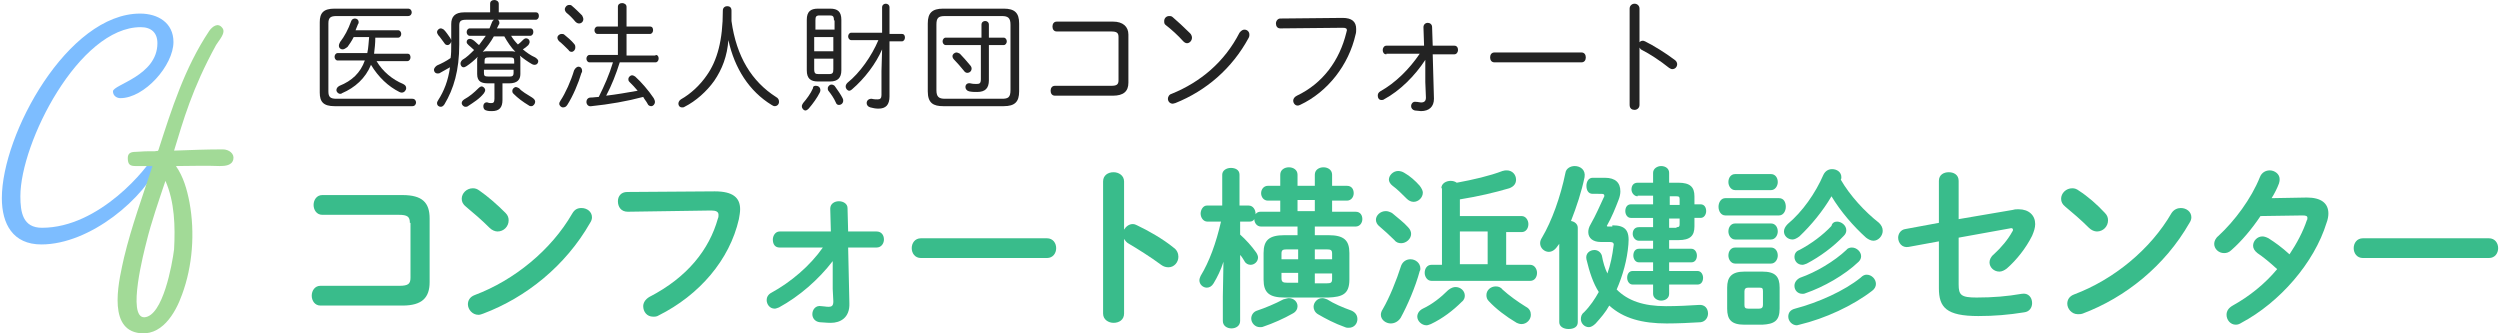
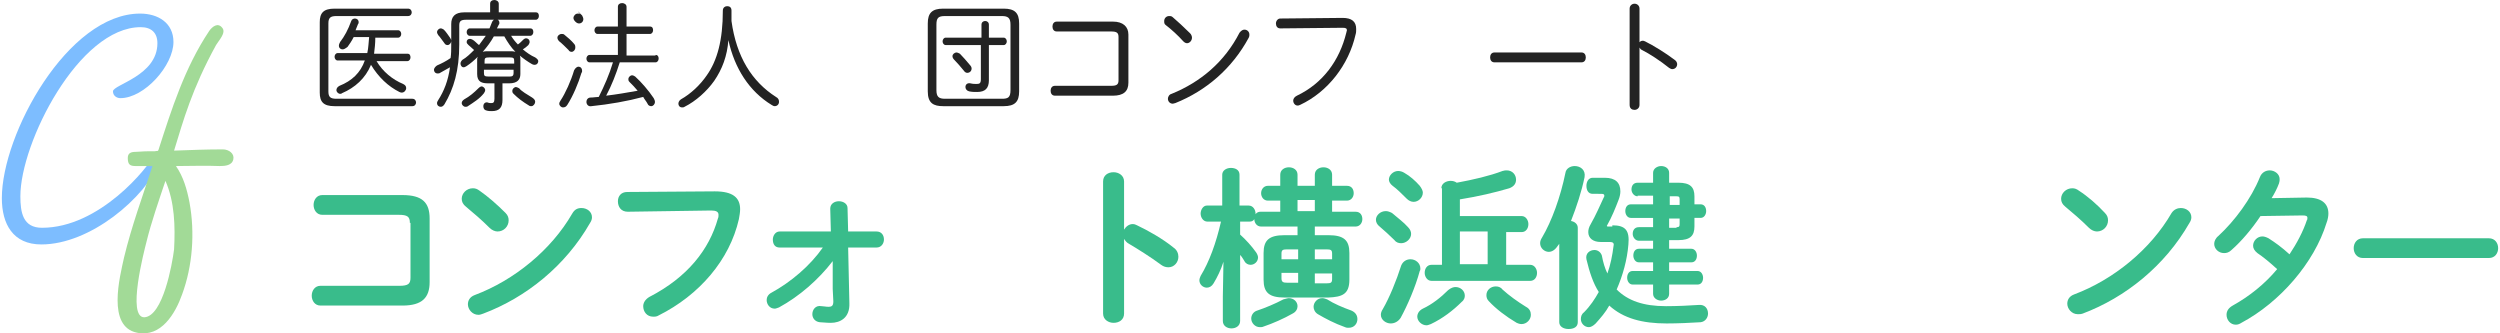
<svg xmlns="http://www.w3.org/2000/svg" version="1.1" id="レイヤー_1" x="0px" y="0px" viewBox="0 0 405 54" style="enable-background:new 0 0 405 54;" xml:space="preserve">
  <style type="text/css">
	.st0{fill:#232323;}
	.st1{fill:#39BC8B;}
	.st2{fill:#7DBDFF;}
	.st3{fill:#A2DA97;}
</style>
  <g>
    <g>
      <g>
        <path class="st0" d="M51.8,3.6c0-1.5,0.6-2.2,2.4-2.2h11.9c0.4,0,0.6,0.3,0.6,0.6s-0.2,0.6-0.6,0.6H54.5c-1,0-1.3,0.3-1.3,1.2v11     c0,0.9,0.3,1.2,1.3,1.2h12.3c0.4,0,0.6,0.3,0.6,0.6s-0.2,0.6-0.6,0.6H54.2c-1.8,0-2.4-0.7-2.4-2.2V3.6z M61,9.9     c1,1.7,2.6,3,4.3,3.7c0.4,0.2,0.5,0.4,0.5,0.7c0,0.3-0.3,0.7-0.7,0.7c-0.1,0-0.2,0-0.4-0.1c-1.8-0.9-3.4-2.4-4.6-4.4     c-0.9,2.2-2.6,3.7-4.7,4.6c-0.1,0.1-0.2,0.1-0.3,0.1c-0.3,0-0.6-0.3-0.6-0.6c0-0.2,0.1-0.5,0.5-0.7c2-0.8,3.4-2.1,4.1-4.1h-4.4     c-0.3,0-0.5-0.3-0.5-0.6c0-0.3,0.2-0.6,0.5-0.6h4.8c0.2-0.9,0.2-1.7,0.3-2.6h-2.5c-0.3,0.6-0.7,1.2-1,1.6C55.9,7.9,55.7,8,55.5,8     c-0.3,0-0.6-0.2-0.6-0.6c0-0.2,0.1-0.4,0.2-0.6c0.7-0.9,1.3-2,1.8-3.4c0.1-0.3,0.4-0.4,0.6-0.4c0.3,0,0.6,0.2,0.6,0.6     c0,0.1,0,0.2-0.1,0.3c-0.1,0.3-0.3,0.7-0.4,1h6.9c0.3,0,0.5,0.3,0.5,0.6s-0.2,0.6-0.5,0.6h-3.7c0,0.9-0.1,1.8-0.2,2.6h5.4     c0.4,0,0.5,0.3,0.5,0.6c0,0.3-0.2,0.6-0.5,0.6H61z" />
        <path class="st0" d="M74.4,7.2c0,4.2-0.9,7.2-2.4,9.7c-0.2,0.3-0.4,0.4-0.6,0.4c-0.3,0-0.6-0.2-0.6-0.6c0-0.2,0.1-0.3,0.2-0.5     c0.9-1.4,1.6-3.1,1.9-5.3c-0.5,0.3-1.1,0.6-1.6,0.9c-0.1,0.1-0.3,0.1-0.4,0.1c-0.4,0-0.6-0.3-0.6-0.6c0-0.2,0.2-0.5,0.5-0.7     c0.7-0.3,1.5-0.7,2.2-1.2c0.1-0.7,0.1-1.4,0.1-2.2V3.9c0-1.2,0.6-1.9,2.1-1.9h4.2V0.6c0-0.4,0.3-0.6,0.7-0.6     c0.3,0,0.7,0.2,0.7,0.6V2h6c0.4,0,0.5,0.3,0.5,0.6c0,0.3-0.2,0.6-0.5,0.6H75.5c-0.8,0-1.1,0.2-1.1,0.9V7.2z M72.9,6.1     c0.1,0.2,0.2,0.3,0.2,0.5c0,0.4-0.3,0.7-0.6,0.7c-0.2,0-0.4-0.1-0.5-0.3C71.6,6.5,71.3,6,71,5.7c-0.1-0.2-0.2-0.3-0.2-0.5     c0-0.3,0.3-0.6,0.6-0.6c0.2,0,0.3,0.1,0.5,0.2C72.3,5.2,72.6,5.7,72.9,6.1z M79.1,13.5c-1,0-1.8-0.2-1.8-1.5V9.7     c0-0.2,0-0.3,0.1-0.5c-0.6,0.6-1.2,1.1-1.8,1.5c-0.2,0.1-0.3,0.2-0.5,0.2c-0.3,0-0.5-0.3-0.5-0.6c0-0.2,0.1-0.4,0.3-0.6     c0.7-0.4,1.3-1,1.9-1.6c-0.3-0.3-0.7-0.6-0.9-0.8c-0.2-0.2-0.3-0.3-0.3-0.5c0-0.3,0.2-0.5,0.5-0.5c0.1,0,0.2,0,0.4,0.1     c0.4,0.2,0.7,0.6,1.1,0.9c0.4-0.5,0.7-1,1.1-1.5h-2.6c-0.3,0-0.5-0.3-0.5-0.6c0-0.3,0.2-0.6,0.5-0.6h3.2c0.1-0.3,0.3-0.7,0.4-1     c0.1-0.3,0.4-0.5,0.6-0.5c0.3,0,0.6,0.2,0.6,0.6c0,0.1,0,0.2-0.1,0.3c-0.1,0.2-0.2,0.4-0.3,0.6h5.4c0.4,0,0.5,0.3,0.5,0.6     c0,0.3-0.2,0.6-0.5,0.6h-3.1c0.3,0.5,0.7,1,1.1,1.4c0.3-0.2,0.6-0.5,0.9-0.8c0.1-0.1,0.3-0.2,0.4-0.2c0.3,0,0.6,0.2,0.6,0.6     c0,0.2-0.1,0.3-0.2,0.5c-0.3,0.3-0.6,0.5-0.9,0.7c0.6,0.5,1.3,1,2,1.3c0.3,0.2,0.5,0.4,0.5,0.6c0,0.3-0.2,0.6-0.6,0.6     c-0.1,0-0.2,0-0.4-0.1c-0.7-0.4-1.4-0.9-2-1.4c0.1,0.2,0.1,0.4,0.1,0.6V12c0,0.9-0.5,1.5-1.8,1.5h-1.1v2.7c0,1.2-0.5,1.8-1.7,1.8     c-0.3,0-0.6,0-0.9-0.1c-0.4-0.1-0.5-0.4-0.5-0.7c0-0.4,0.3-0.7,0.7-0.6c0.2,0.1,0.4,0.1,0.6,0.1c0.3,0,0.5-0.1,0.5-0.7v-2.5H79.1     z M78,14c0.3,0,0.6,0.3,0.6,0.6c0,0.2-0.1,0.3-0.2,0.5c-0.7,0.9-1.7,1.5-2.6,2.1c-0.1,0.1-0.3,0.1-0.4,0.1     c-0.3,0-0.6-0.3-0.6-0.6c0-0.2,0.1-0.4,0.4-0.6c0.9-0.5,1.6-1.1,2.3-1.8C77.7,14.1,77.9,14,78,14z M80,5.9     c-0.5,0.9-1.1,1.7-1.8,2.5c0.3-0.1,0.6-0.1,0.9-0.1h3.5c0.3,0,0.6,0,0.9,0.1c-0.7-0.7-1.3-1.6-1.8-2.5H80z M83.3,9.9     c0-0.5-0.1-0.6-0.8-0.6h-3.2c-0.7,0-0.8,0.1-0.8,0.6v0.4h4.8V9.9z M82.4,12.4c0.5,0,0.8,0,0.8-0.6v-0.5h-4.8v0.5     c0,0.5,0.1,0.6,0.8,0.6H82.4z M86.2,15.8c0.3,0.2,0.5,0.4,0.5,0.7c0,0.3-0.3,0.7-0.6,0.7c-0.1,0-0.3,0-0.4-0.1     c-1-0.6-1.8-1.2-2.5-1.9c-0.2-0.2-0.2-0.3-0.2-0.5c0-0.3,0.3-0.6,0.6-0.6c0.1,0,0.3,0.1,0.5,0.2C84.5,14.8,85.4,15.3,86.2,15.8z" />
-         <path class="st0" d="M93,7.1c0.2,0.2,0.2,0.4,0.2,0.6c0,0.4-0.3,0.7-0.6,0.7c-0.2,0-0.4-0.1-0.5-0.3C91.6,7.6,91,7,90.6,6.7     c-0.2-0.2-0.3-0.4-0.3-0.6c0-0.3,0.3-0.6,0.7-0.6c0.1,0,0.3,0,0.4,0.1C91.9,6,92.6,6.6,93,7.1z M93.7,10.8c0.3,0,0.6,0.2,0.6,0.7     c0,0.1,0,0.2-0.1,0.3c-0.5,1.7-1.4,3.8-2.3,5.2c-0.2,0.3-0.4,0.4-0.7,0.4c-0.3,0-0.6-0.3-0.6-0.6c0-0.2,0.1-0.3,0.2-0.5     c0.8-1.2,1.7-3.2,2.2-4.9C93.2,11,93.5,10.8,93.7,10.8z M94.3,2.5c0.1,0.2,0.2,0.4,0.2,0.6c0,0.4-0.3,0.7-0.7,0.7     c-0.2,0-0.4-0.1-0.6-0.3c-0.4-0.5-1-1.1-1.4-1.4c-0.2-0.2-0.3-0.4-0.3-0.6c0-0.3,0.3-0.7,0.7-0.7c0.1,0,0.3,0,0.4,0.1     C93.2,1.4,93.9,2.1,94.3,2.5z M106.2,8.9c0.4,0,0.5,0.3,0.5,0.6c0,0.3-0.2,0.6-0.5,0.6h-5.8c-0.6,1.9-1.3,3.7-2.2,5.4     c1.7-0.2,3.4-0.5,5.1-0.8c-0.4-0.5-0.9-1-1.3-1.4c-0.2-0.2-0.2-0.3-0.2-0.5c0-0.3,0.3-0.6,0.6-0.6c0.2,0,0.3,0.1,0.5,0.2     c1,0.9,2.2,2.3,3,3.5c0.1,0.2,0.2,0.4,0.2,0.6c0,0.4-0.3,0.7-0.6,0.7c-0.2,0-0.5-0.1-0.6-0.4c-0.2-0.4-0.5-0.7-0.7-1.1     c-2.6,0.7-5.5,1.2-8.4,1.5c-0.5,0.1-0.8-0.3-0.8-0.7c0-0.3,0.2-0.7,0.7-0.7s0.9-0.1,1.3-0.1c0.9-1.8,1.7-3.6,2.3-5.6h-3.8     c-0.3,0-0.5-0.3-0.5-0.6c0-0.3,0.2-0.6,0.5-0.6h4.6V5.5h-3.3c-0.3,0-0.5-0.3-0.5-0.6c0-0.3,0.2-0.6,0.5-0.6h3.3V1.1     c0-0.4,0.3-0.6,0.7-0.6c0.3,0,0.7,0.2,0.7,0.6v3.2h3.8c0.4,0,0.5,0.3,0.5,0.6c0,0.3-0.2,0.6-0.5,0.6h-3.8v3.5H106.2z" />
+         <path class="st0" d="M93,7.1c0.2,0.2,0.2,0.4,0.2,0.6c0,0.4-0.3,0.7-0.6,0.7c-0.2,0-0.4-0.1-0.5-0.3C91.6,7.6,91,7,90.6,6.7     c-0.2-0.2-0.3-0.4-0.3-0.6c0-0.3,0.3-0.6,0.7-0.6c0.1,0,0.3,0,0.4,0.1C91.9,6,92.6,6.6,93,7.1z M93.7,10.8c0.3,0,0.6,0.2,0.6,0.7     c0,0.1,0,0.2-0.1,0.3c-0.5,1.7-1.4,3.8-2.3,5.2c-0.2,0.3-0.4,0.4-0.7,0.4c-0.3,0-0.6-0.3-0.6-0.6c0-0.2,0.1-0.3,0.2-0.5     c0.8-1.2,1.7-3.2,2.2-4.9C93.2,11,93.5,10.8,93.7,10.8z M94.3,2.5c0.1,0.2,0.2,0.4,0.2,0.6c0,0.4-0.3,0.7-0.7,0.7     c-0.2,0-0.4-0.1-0.6-0.3c-0.2-0.2-0.3-0.4-0.3-0.6c0-0.3,0.3-0.7,0.7-0.7c0.1,0,0.3,0,0.4,0.1     C93.2,1.4,93.9,2.1,94.3,2.5z M106.2,8.9c0.4,0,0.5,0.3,0.5,0.6c0,0.3-0.2,0.6-0.5,0.6h-5.8c-0.6,1.9-1.3,3.7-2.2,5.4     c1.7-0.2,3.4-0.5,5.1-0.8c-0.4-0.5-0.9-1-1.3-1.4c-0.2-0.2-0.2-0.3-0.2-0.5c0-0.3,0.3-0.6,0.6-0.6c0.2,0,0.3,0.1,0.5,0.2     c1,0.9,2.2,2.3,3,3.5c0.1,0.2,0.2,0.4,0.2,0.6c0,0.4-0.3,0.7-0.6,0.7c-0.2,0-0.5-0.1-0.6-0.4c-0.2-0.4-0.5-0.7-0.7-1.1     c-2.6,0.7-5.5,1.2-8.4,1.5c-0.5,0.1-0.8-0.3-0.8-0.7c0-0.3,0.2-0.7,0.7-0.7s0.9-0.1,1.3-0.1c0.9-1.8,1.7-3.6,2.3-5.6h-3.8     c-0.3,0-0.5-0.3-0.5-0.6c0-0.3,0.2-0.6,0.5-0.6h4.6V5.5h-3.3c-0.3,0-0.5-0.3-0.5-0.6c0-0.3,0.2-0.6,0.5-0.6h3.3V1.1     c0-0.4,0.3-0.6,0.7-0.6c0.3,0,0.7,0.2,0.7,0.6v3.2h3.8c0.4,0,0.5,0.3,0.5,0.6c0,0.3-0.2,0.6-0.5,0.6h-3.8v3.5H106.2z" />
        <path class="st0" d="M115.7,13.1c-1.2,1.7-3,3.3-4.8,4.2c-0.1,0.1-0.3,0.1-0.4,0.1c-0.4,0-0.6-0.3-0.6-0.6c0-0.2,0.1-0.5,0.4-0.7     c1.6-0.9,3.1-2.3,4.2-3.9c1.7-2.4,2.6-5.7,2.6-10.5c0-0.5,0.4-0.7,0.7-0.7c0.4,0,0.7,0.2,0.7,0.7c0,0.7,0,1.2,0,1.7     c0.8,5.8,3.3,9.8,7.2,12.3c0.4,0.2,0.5,0.5,0.5,0.8c0,0.4-0.3,0.7-0.7,0.7c-0.2,0-0.3-0.1-0.5-0.2c-3.6-2.2-6-5.9-7-10.5     C117.8,9.1,117,11.2,115.7,13.1z" />
-         <path class="st0" d="M132.2,13.9c0.3,0,0.7,0.2,0.7,0.7c0,0.1,0,0.2-0.1,0.4c-0.4,0.8-1.1,1.8-1.8,2.6c-0.2,0.2-0.4,0.3-0.5,0.3     c-0.3,0-0.6-0.3-0.6-0.7c0-0.2,0.1-0.3,0.2-0.5c0.6-0.7,1.2-1.5,1.6-2.4C131.7,13.9,132,13.9,132.2,13.9z M132.5,13.2     c-1.2,0-1.8-0.5-1.8-1.8V3.2c0-1.3,0.6-1.8,1.8-1.8h2c1.2,0,1.8,0.5,1.8,1.8v8.2c0,1.2-0.6,1.8-1.8,1.8H132.5z M135.1,3.3     c0-0.7-0.2-0.8-0.7-0.8h-1.6c-0.6,0-0.7,0.2-0.7,0.8v1.5h3.1V3.3z M131.9,8.3h3.1V6h-3.1V8.3z M134.3,12c0.6,0,0.7-0.2,0.7-0.8     V9.5h-3.1v1.7c0,0.7,0.2,0.8,0.7,0.8H134.3z M136.5,15.9c0.1,0.2,0.1,0.3,0.1,0.4c0,0.4-0.3,0.7-0.7,0.7c-0.2,0-0.4-0.1-0.5-0.4     c-0.3-0.7-0.8-1.4-1.2-1.9c-0.1-0.1-0.1-0.3-0.1-0.4c0-0.3,0.3-0.6,0.6-0.6c0.2,0,0.4,0.1,0.5,0.2     C135.7,14.6,136.2,15.3,136.5,15.9z M142.9,1.2c0-0.4,0.3-0.6,0.6-0.6c0.3,0,0.6,0.2,0.6,0.6v4.3h2c0.4,0,0.5,0.3,0.5,0.6     c0,0.3-0.2,0.6-0.5,0.6h-2v8.9c0,1.4-0.6,2-1.8,2c-0.5,0-0.9-0.1-1.3-0.2c-0.4-0.1-0.6-0.4-0.6-0.7c0-0.4,0.3-0.7,0.8-0.7     c0.4,0.1,0.7,0.1,1,0.1c0.4,0,0.6-0.2,0.6-0.7v-3.9l0.1-3.5c-1,2.3-2.8,4.7-4.9,6.5c-0.1,0.1-0.3,0.2-0.4,0.2     c-0.3,0-0.6-0.3-0.6-0.7c0-0.2,0.1-0.4,0.3-0.6c2-1.6,3.9-4.3,5-6.9h-4.4c-0.3,0-0.5-0.3-0.5-0.6c0-0.3,0.2-0.6,0.5-0.6h5V1.2z" />
        <path class="st0" d="M152.8,17.2c-1.6,0-2.5-0.5-2.5-2.4v-11c0-1.7,0.7-2.4,2.5-2.4h9.8c1.8,0,2.5,0.7,2.5,2.4v11     c0,1.7-0.7,2.4-2.5,2.4H152.8z M162.3,16c1,0,1.4-0.2,1.4-1.4V4c0-1.1-0.4-1.4-1.4-1.4h-9.2c-1.1,0-1.4,0.3-1.4,1.4v10.6     c0,1.1,0.4,1.4,1.4,1.4H162.3z M153.2,7.3c-0.3,0-0.5-0.3-0.5-0.6c0-0.3,0.2-0.6,0.5-0.6h5.8V4c0-0.4,0.3-0.6,0.6-0.6     c0.3,0,0.6,0.2,0.6,0.6v2.1h2.4c0.3,0,0.5,0.3,0.5,0.6c0,0.3-0.2,0.6-0.5,0.6h-2.4V13c0,1.3-0.6,1.9-1.9,1.9     c-0.5,0-0.8,0-1.3-0.1c-0.4-0.1-0.6-0.4-0.6-0.7c0-0.4,0.3-0.7,0.8-0.6c0.4,0.1,0.7,0.1,1,0.1c0.5,0,0.7-0.1,0.7-0.8V7.3H153.2z      M157.1,10.5c0.2,0.2,0.3,0.4,0.3,0.6c0,0.4-0.3,0.7-0.7,0.7c-0.2,0-0.4-0.1-0.6-0.4c-0.5-0.6-1-1.2-1.5-1.7     c-0.2-0.2-0.3-0.4-0.3-0.6c0-0.3,0.3-0.6,0.7-0.6c0.1,0,0.3,0.1,0.5,0.2C156,9.2,156.6,9.9,157.1,10.5z" />
        <path class="st0" d="M181.2,6c0-0.7-0.3-0.9-1.2-0.9h-8.8c-0.5,0-0.7-0.4-0.7-0.8c0-0.4,0.2-0.8,0.7-0.8h9.1     c1.6,0,2.5,0.8,2.5,2.1v7.8c0,1.4-0.8,2.1-2.5,2.1h-9.4c-0.5,0-0.7-0.4-0.7-0.8c0-0.4,0.2-0.8,0.7-0.8h9.1c0.9,0,1.2-0.2,1.2-0.9     V6z" />
        <path class="st0" d="M192.8,5.4c0.2,0.2,0.3,0.5,0.3,0.7c0,0.5-0.4,0.9-0.8,0.9c-0.2,0-0.4-0.1-0.6-0.3c-0.9-1-1.9-1.9-2.8-2.6     c-0.3-0.2-0.3-0.4-0.3-0.7c0-0.4,0.3-0.8,0.8-0.8c0.2,0,0.4,0,0.6,0.2C190.7,3.4,191.8,4.4,192.8,5.4z M201.6,4.8     c0.4,0,0.8,0.3,0.8,0.8c0,0.2,0,0.3-0.1,0.5c-2.7,5-6.9,8.6-11.9,10.6c-0.1,0-0.3,0.1-0.4,0.1c-0.5,0-0.8-0.4-0.8-0.8     c0-0.3,0.2-0.7,0.6-0.8c4.7-1.9,8.6-5.2,11-9.9C201.1,4.9,201.4,4.8,201.6,4.8z" />
        <path class="st0" d="M217.5,2.9c1.5,0,2.2,0.6,2.2,1.8c0,0.3,0,0.6-0.1,0.9c-1.1,4.9-4.5,9.3-9,11.4c-0.2,0.1-0.3,0.1-0.4,0.1     c-0.4,0-0.7-0.4-0.7-0.8c0-0.3,0.2-0.6,0.6-0.8c4.2-2,6.9-5.7,8-10.2c0-0.1,0.1-0.3,0.1-0.4c0-0.3-0.2-0.4-0.7-0.4l-10.1,0.1     c-0.5,0-0.7-0.4-0.7-0.8c0-0.4,0.3-0.8,0.7-0.8L217.5,2.9z" />
-         <path class="st0" d="M224.6,8.8c-0.4,0-0.6-0.3-0.6-0.7c0-0.3,0.2-0.7,0.6-0.7h6.1l-0.1-3c0-0.4,0.3-0.7,0.7-0.7     c0.3,0,0.7,0.2,0.7,0.7l0.1,3h3.5c0.4,0,0.6,0.3,0.6,0.7c0,0.3-0.2,0.7-0.6,0.7h-3.5l0.2,7.2c0,1.3-0.8,2-2.1,2     c-0.3,0-0.7-0.1-1-0.1c-0.4-0.1-0.6-0.4-0.6-0.7c0-0.4,0.3-0.8,0.8-0.7c0.3,0,0.6,0.1,0.8,0.1c0.5,0,0.8-0.2,0.8-0.8l-0.1-2.5     l0-3.6c-1.7,2.6-4.1,5-6.7,6.4c-0.1,0.1-0.3,0.1-0.4,0.1c-0.4,0-0.6-0.3-0.6-0.7c0-0.3,0.1-0.5,0.4-0.7c2.5-1.4,4.7-3.6,6.4-6.1     H224.6z" />
        <path class="st0" d="M256.2,8.5c0.5,0,0.7,0.4,0.7,0.8c0,0.4-0.2,0.8-0.7,0.8h-14.1c-0.5,0-0.7-0.4-0.7-0.8     c0-0.4,0.2-0.8,0.7-0.8H256.2z" />
        <path class="st0" d="M265.5,7c0.1-0.2,0.3-0.4,0.6-0.4c0.1,0,0.2,0,0.4,0.1c1.4,0.7,3.2,1.8,4.8,3c0.3,0.2,0.4,0.5,0.4,0.7     c0,0.4-0.3,0.8-0.8,0.8c-0.2,0-0.3-0.1-0.5-0.2c-1.5-1.2-3.2-2.3-4.4-2.9c-0.2-0.1-0.3-0.2-0.4-0.4V17c0,0.5-0.4,0.8-0.8,0.8     c-0.4,0-0.8-0.2-0.8-0.8V1.4c0-0.5,0.4-0.8,0.8-0.8c0.4,0,0.8,0.3,0.8,0.8V7z" />
      </g>
      <g>
        <path class="st1" d="M66.4,36.1c0-1-0.4-1.3-1.8-1.3H52.2c-0.9,0-1.4-0.8-1.4-1.6s0.5-1.6,1.4-1.6h13c3.2,0,4.4,1.2,4.4,3.8v10.3     c0,2.5-1.2,3.8-4.4,3.8H51.9c-0.9,0-1.4-0.8-1.4-1.6s0.5-1.6,1.4-1.6h12.8c1.4,0,1.8-0.3,1.8-1.3V36.1z" />
        <path class="st1" d="M81.9,34.5c0.4,0.4,0.5,0.8,0.5,1.2c0,1-0.8,1.8-1.8,1.8c-0.4,0-0.9-0.2-1.3-0.6c-1.3-1.3-2.6-2.4-3.8-3.4     c-0.5-0.4-0.7-0.8-0.7-1.3c0-0.9,0.8-1.7,1.8-1.7c0.4,0,0.7,0.1,1.1,0.4C79,31.8,80.5,33.1,81.9,34.5z M94.2,33.7     c0.9,0,1.7,0.6,1.7,1.5c0,0.3-0.1,0.6-0.3,0.9c-4,7-10.4,12.1-17.3,14.7C78,50.9,77.8,51,77.5,51c-1,0-1.7-0.9-1.7-1.7     c0-0.6,0.3-1.2,1.1-1.5c6.4-2.4,12.4-7.3,15.8-13.2C93.1,33.9,93.6,33.7,94.2,33.7z" />
        <path class="st1" d="M115.8,31c2.9,0,4.1,1,4.1,2.9c0,0.5-0.1,1-0.2,1.6c-1.5,6.6-6.4,12.3-13,15.6c-0.3,0.2-0.6,0.2-0.9,0.2     c-1,0-1.6-0.8-1.6-1.7c0-0.5,0.3-1.1,1-1.5c6.2-3.2,9.7-7.7,11.1-12.7c0.1-0.2,0.1-0.4,0.1-0.6c0-0.5-0.4-0.7-1.2-0.7l-13.5,0.2     c-1.1,0-1.6-0.8-1.6-1.7c0-0.8,0.5-1.5,1.5-1.5L115.8,31z" />
        <path class="st1" d="M126.3,40.1c-0.8,0-1.1-0.6-1.1-1.3c0-0.6,0.4-1.3,1.1-1.3h8.3l-0.1-3.7c0-0.8,0.7-1.2,1.4-1.2     c0.7,0,1.4,0.4,1.4,1.1l0.1,3.8h4.6c0.8,0,1.2,0.6,1.2,1.3c0,0.6-0.4,1.3-1.2,1.3h-4.6l0.2,9c0.1,2.4-1.5,3.2-3,3.2     c-0.8,0-1.4-0.1-1.8-0.1c-0.8-0.1-1.2-0.7-1.2-1.3c0-0.7,0.5-1.5,1.5-1.3c0.3,0,0.7,0.1,1.1,0.1c0.6,0,0.8-0.2,0.8-0.9l-0.1-2     l0-4.5c-2.3,3-5.4,5.7-8.7,7.5c-0.3,0.1-0.5,0.2-0.7,0.2c-0.8,0-1.3-0.7-1.3-1.4c0-0.4,0.2-0.9,0.8-1.2c3.1-1.7,6.2-4.3,8.3-7.3     H126.3z" />
-         <path class="st1" d="M169.6,38.6c1,0,1.5,0.8,1.5,1.6c0,0.8-0.5,1.6-1.5,1.6h-20.4c-1,0-1.5-0.8-1.5-1.6c0-0.8,0.5-1.6,1.5-1.6     H169.6z" />
        <path class="st1" d="M182.1,37.2c0.3-0.5,0.8-0.9,1.4-0.9c0.3,0,0.5,0.1,0.7,0.2c1.7,0.8,4.2,2.2,5.9,3.6c0.6,0.4,0.8,1,0.8,1.5     c0,0.9-0.7,1.7-1.6,1.7c-0.4,0-0.8-0.1-1.2-0.4c-1.6-1.2-4-2.7-5.2-3.4c-0.4-0.2-0.6-0.5-0.8-0.8v12.1c0,1-0.8,1.5-1.7,1.5     c-0.8,0-1.7-0.5-1.7-1.5V29.4c0-1,0.8-1.5,1.7-1.5c0.8,0,1.7,0.5,1.7,1.5V37.2z" />
        <path class="st1" d="M210.3,36.7h-6c-0.7,0-1.1-0.6-1.1-1.2c-0.2,0.3-0.4,0.4-0.8,0.4h-1.5V38c0.9,0.8,1.9,1.9,2.6,2.9     c0.2,0.3,0.3,0.6,0.3,0.8c0,0.7-0.6,1.2-1.2,1.2c-0.4,0-0.8-0.2-1-0.6c-0.2-0.3-0.4-0.7-0.7-1V52c0,0.8-0.7,1.2-1.4,1.2     c-0.7,0-1.4-0.4-1.4-1.2v-4l0.1-5.6c-0.4,1.3-1,2.5-1.6,3.5c-0.3,0.5-0.7,0.7-1.1,0.7c-0.6,0-1.2-0.5-1.2-1.2     c0-0.2,0.1-0.5,0.2-0.7c1.4-2.3,2.5-5.3,3.3-8.8h-2.2c-0.7,0-1.1-0.7-1.1-1.3c0-0.6,0.4-1.3,1-1.3h2.5v-5c0-0.7,0.7-1.1,1.4-1.1     c0.7,0,1.4,0.3,1.4,1.1v5h1.5c0.7,0,1.1,0.7,1.1,1.3v0.1c0.2-0.3,0.5-0.4,0.8-0.4h3.2v-1.8h-2c-0.7,0-1.1-0.6-1.1-1.2     s0.4-1.2,1.1-1.2h2v-1.8c0-0.8,0.7-1.2,1.4-1.2c0.7,0,1.4,0.4,1.4,1.2v1.8h2.8v-1.8c0-0.8,0.7-1.2,1.4-1.2c0.7,0,1.4,0.4,1.4,1.2     v1.8h2.4c0.8,0,1.1,0.6,1.1,1.2s-0.4,1.2-1.1,1.2h-2.4v1.8h3.8c0.8,0,1.1,0.6,1.1,1.2s-0.4,1.2-1.1,1.2H213v1.4h2.2     c2.5,0,3.4,0.8,3.4,2.9v4.3c0,2.4-1.2,2.8-3.4,2.9h-7.1c-2.5,0-3.4-0.8-3.4-2.9v-4.3c0-2.1,0.9-2.9,3.4-2.9h2.1V36.7z      M208.8,48.3c0.8,0,1.4,0.6,1.4,1.3c0,0.4-0.2,0.9-0.8,1.2c-1.4,0.8-3.2,1.6-4.7,2.1c-0.2,0.1-0.4,0.1-0.6,0.1     c-0.8,0-1.4-0.7-1.4-1.4c0-0.5,0.3-1.1,1-1.3c1.2-0.4,2.9-1.1,4.2-1.8C208.3,48.4,208.6,48.3,208.8,48.3z M210.3,42v-1.6h-1.8     c-0.7,0-0.9,0.1-0.9,0.7V42H210.3z M210.3,45.8v-1.6h-2.7v0.9c0,0.6,0.3,0.7,0.9,0.7H210.3z M210.2,32.4v1.8h2.8v-1.8H210.2z      M218.9,50.3c0.7,0.3,1,0.8,1,1.4c0,0.7-0.5,1.4-1.4,1.4c-0.2,0-0.4,0-0.6-0.1c-1.7-0.6-3.2-1.4-4.4-2.1     c-0.5-0.3-0.7-0.8-0.7-1.2c0-0.7,0.6-1.4,1.4-1.4c0.3,0,0.5,0.1,0.8,0.2C216.1,49.2,217.5,49.8,218.9,50.3z M213,42h2.8v-0.9     c0-0.6-0.2-0.7-0.9-0.7H213V42z M213,44.3v1.6h1.9c0.7,0,0.9-0.1,0.9-0.7v-0.9H213z" />
        <path class="st1" d="M228.1,36.8c0.4,0.4,0.5,0.8,0.5,1.1c0,0.8-0.8,1.5-1.6,1.5c-0.4,0-0.8-0.1-1.1-0.5     c-0.7-0.7-1.8-1.7-2.4-2.2c-0.4-0.3-0.6-0.7-0.6-1.1c0-0.7,0.7-1.4,1.6-1.4c0.3,0,0.6,0.1,1,0.3C226.3,35.2,227.4,36,228.1,36.8z      M228.5,42c0.8,0,1.6,0.6,1.6,1.5c0,0.1,0,0.3-0.1,0.4c-0.7,2.6-2,5.6-3.1,7.6c-0.4,0.6-1,0.9-1.6,0.9c-0.8,0-1.6-0.6-1.6-1.4     c0-0.3,0.1-0.6,0.3-0.9c1.1-1.9,2.2-4.6,3-7.1C227.3,42.3,227.9,42,228.5,42z M230,30.1c0.3,0.4,0.5,0.8,0.5,1.1     c0,0.8-0.7,1.5-1.5,1.5c-0.4,0-0.8-0.2-1.1-0.5c-0.8-0.8-1.6-1.6-2.3-2.1c-0.4-0.3-0.6-0.7-0.6-1c0-0.7,0.7-1.4,1.5-1.4     c0.3,0,0.7,0.1,1,0.3C228.4,28.5,229.3,29.3,230,30.1z M235.8,46.5c0.8,0,1.5,0.6,1.5,1.4c0,0.3-0.1,0.7-0.5,1     c-1.4,1.4-3.1,2.7-5,3.6c-0.3,0.1-0.5,0.2-0.7,0.2c-0.8,0-1.5-0.7-1.5-1.4c0-0.5,0.3-1,0.9-1.3c1.5-0.7,2.9-1.8,4.1-3     C235.1,46.6,235.5,46.5,235.8,46.5z M233.5,30.5c0-0.8,0.8-1.2,1.5-1.2c0.4,0,0.7,0.1,1,0.3c2.7-0.5,5.3-1.1,7.4-1.9     c0.3-0.1,0.5-0.1,0.7-0.1c0.9,0,1.5,0.7,1.5,1.5c0,0.6-0.3,1.1-1.1,1.4c-2.4,0.7-4.9,1.3-8,1.8v2.7h10c0.7,0,1.1,0.7,1.1,1.3     c0,0.7-0.4,1.3-1.1,1.3h-2.5v5.3h3.9c0.7,0,1.1,0.7,1.1,1.3c0,0.7-0.4,1.3-1.1,1.3h-16c-0.7,0-1.1-0.7-1.1-1.3     c0-0.7,0.4-1.3,1.1-1.3h1.7V30.5z M241,42.8v-5.3h-4.5v5.3H241z M247.2,49.7c0.6,0.3,0.8,0.8,0.8,1.3c0,0.8-0.7,1.5-1.5,1.5     c-0.3,0-0.6-0.1-0.8-0.2c-1.7-1-3.4-2.3-4.5-3.5c-0.3-0.3-0.4-0.6-0.4-1c0-0.8,0.7-1.4,1.5-1.4c0.4,0,0.8,0.1,1.1,0.5     C244.5,47.9,245.9,48.9,247.2,49.7z" />
        <path class="st1" d="M252.6,39.5c-0.1,0.1-0.2,0.3-0.3,0.4c-0.4,0.6-0.9,0.9-1.4,0.9c-0.7,0-1.4-0.6-1.4-1.4     c0-0.3,0.1-0.6,0.3-0.9c1.6-2.7,3-6.6,3.8-10.5c0.1-0.7,0.8-1.1,1.5-1.1c0.9,0,1.8,0.6,1.6,1.8c-0.5,2.4-1.3,4.8-2.2,7.1     c0.6,0.1,1.1,0.5,1.1,1.1v15.3c0,0.8-0.7,1.1-1.5,1.1c-0.8,0-1.5-0.4-1.5-1.1V39.5z M261.2,36.5c2.2,0,2.8,0.9,2.6,3.1     c-0.2,2.5-0.9,5-1.9,7.3c1.8,1.8,4.3,2.7,8,2.7c1.7,0,3.9-0.1,5.3-0.2c1-0.1,1.5,0.6,1.5,1.4c0,0.6-0.4,1.3-1.2,1.4     c-1.5,0.1-3.8,0.2-5.5,0.2c-3.9,0-7-0.8-9.3-2.9c-0.6,1.1-1.4,2-2.2,2.9c-0.4,0.4-0.8,0.6-1.1,0.6c-0.7,0-1.3-0.6-1.3-1.3     c0-0.4,0.1-0.8,0.5-1.1c1-1,1.8-2.2,2.4-3.3c-0.9-1.4-1.5-3.2-2-5.3c-0.2-1,0.6-1.5,1.3-1.5c0.5,0,1,0.3,1.2,0.9     c0.2,1.1,0.5,2.1,0.9,2.9c0.5-1.4,0.8-2.9,1-4.5c0.1-0.4-0.1-0.6-0.6-0.6h-1.5c-1.2,0-2-0.6-2-1.6c0-0.4,0.1-0.8,0.4-1.3     c0.8-1.4,1.5-3,2.1-4.3c0.1-0.1,0.1-0.3,0.1-0.3c0-0.2-0.1-0.3-0.5-0.3H258c-0.7,0-1-0.6-1-1.3c0-0.6,0.3-1.3,1-1.3h2     c1.7,0,2.5,0.8,2.5,2.2c0,0.4-0.1,0.9-0.3,1.4c-0.5,1.3-1.1,2.8-1.9,4.2l0.1,0.1H261.2z M265.3,31.8c-0.6,0-1-0.6-1-1.1     c0-0.6,0.3-1.1,1-1.1h2.5V28c0-0.7,0.7-1.1,1.3-1.1c0.7,0,1.3,0.4,1.3,1.1v1.6h1.5c1.9,0,2.6,0.7,2.6,2.2v1.3h1     c0.6,0,0.9,0.5,0.9,1.1c0,0.5-0.3,1.1-0.9,1.1h-1v1.4c0,1.5-0.7,2.2-2.6,2.2h-1.5v1.4h3.6c0.6,0,0.9,0.6,0.9,1.1     c0,0.6-0.3,1.1-0.9,1.1h-3.6v1.4h4.6c0.6,0,0.9,0.6,0.9,1.1c0,0.6-0.3,1.1-0.9,1.1h-4.6v1.5c0,0.7-0.6,1.1-1.3,1.1     c-0.6,0-1.3-0.4-1.3-1.1v-1.5h-3.3c-0.6,0-0.9-0.6-0.9-1.1c0-0.6,0.3-1.1,0.9-1.1h3.3v-1.4h-2.3c-0.6,0-0.9-0.6-0.9-1.1     c0-0.6,0.3-1.1,0.9-1.1h2.3V39h-2.3c-0.6,0-1-0.6-1-1.1c0-0.6,0.3-1.1,1-1.1h2.3v-1.5h-3.6c-0.6,0-0.9-0.6-0.9-1.1     c0-0.6,0.3-1.1,0.9-1.1h3.6v-1.4H265.3z M270.4,33.2h1.7v-0.9c0-0.4-0.1-0.5-0.5-0.5h-1.1V33.2z M271.6,36.8     c0.4,0,0.5-0.1,0.5-0.5v-0.9h-1.7v1.5H271.6z" />
-         <path class="st1" d="M279.5,34.9c-0.7,0-1.1-0.7-1.1-1.4s0.4-1.4,1.1-1.4h8.7c0.8,0,1.1,0.7,1.1,1.4s-0.4,1.4-1.1,1.4H279.5z      M282.6,52.6c-2.1,0-2.8-0.8-2.8-2.6v-3.4c0-1.7,0.7-2.6,2.8-2.6h2.9c2.1,0,2.8,0.8,2.8,2.6V50c0,2-0.9,2.5-2.8,2.6H282.6z      M281.1,30.8c-0.7,0-1.1-0.7-1.1-1.3c0-0.7,0.4-1.3,1.1-1.3h5.8c0.7,0,1.1,0.6,1.1,1.3c0,0.6-0.4,1.3-1.1,1.3H281.1z M281.1,38.8     c-0.7,0-1.1-0.7-1.1-1.3c0-0.7,0.4-1.3,1.1-1.3h5.8c0.7,0,1.1,0.6,1.1,1.3c0,0.6-0.4,1.3-1.1,1.3H281.1z M281.1,42.7     c-0.7,0-1.1-0.7-1.1-1.3c0-0.7,0.4-1.3,1.1-1.3h5.8c0.7,0,1.1,0.6,1.1,1.3c0,0.6-0.4,1.3-1.1,1.3H281.1z M285,50     c0.4,0,0.6-0.2,0.6-0.6v-2.2c0-0.5-0.1-0.6-0.6-0.6h-1.8c-0.4,0-0.6,0.2-0.6,0.6v2.2c0,0.4,0.1,0.6,0.6,0.6H285z M304.4,36.1     c0.4,0.4,0.6,0.8,0.6,1.3c0,0.8-0.7,1.6-1.5,1.6c-0.4,0-0.8-0.2-1.2-0.5c-2-1.8-4.1-4.2-5.6-6.7c-1.4,2.4-3.3,4.7-5.2,6.5     c-0.4,0.3-0.8,0.5-1.1,0.5c-0.8,0-1.4-0.6-1.4-1.3c0-0.4,0.2-0.8,0.6-1.2c2.4-2,4.5-5,5.8-8c0.3-0.6,0.8-0.9,1.4-0.9     c0.8,0,1.5,0.5,1.5,1.3c0,0.1,0,0.3-0.1,0.4C299.7,31.7,302.1,34.3,304.4,36.1z M302.4,44.5c0.8,0,1.5,0.7,1.5,1.5     c0,0.4-0.2,0.8-0.6,1.1c-3.1,2.4-7.6,4.5-11.8,5.5c-0.1,0-0.3,0.1-0.4,0.1c-0.8,0-1.4-0.7-1.4-1.4c0-0.6,0.3-1.1,1.1-1.3     c3.8-1,8-2.9,10.6-5C301.8,44.6,302.1,44.5,302.4,44.5z M297.6,35.9c0.7,0,1.5,0.6,1.5,1.4c0,0.3-0.1,0.6-0.4,0.9     c-1.7,1.8-3.9,3.4-6,4.5c-0.3,0.1-0.5,0.2-0.7,0.2c-0.8,0-1.3-0.6-1.3-1.3c0-0.4,0.2-0.9,0.8-1.1c1.9-1,3.8-2.4,5.2-3.9     C296.8,36.1,297.2,35.9,297.6,35.9z M300,40.1c0.8,0,1.5,0.7,1.5,1.4c0,0.3-0.1,0.6-0.4,0.9c-2.3,2.2-5.7,4.1-8.6,5.1     c-0.2,0.1-0.4,0.1-0.5,0.1c-0.8,0-1.3-0.6-1.3-1.3c0-0.5,0.3-1,0.9-1.3c2.6-0.9,5.6-2.7,7.5-4.5C299.3,40.2,299.7,40.1,300,40.1z     " />
-         <path class="st1" d="M326.1,34c0.3-0.1,0.6-0.1,0.9-0.1c1.7,0,2.7,1,2.7,2.4c0,0.6-0.2,1.2-0.5,1.9c-1,2-2.5,3.9-4.1,5.3     c-0.4,0.3-0.8,0.5-1.2,0.5c-0.9,0-1.6-0.7-1.6-1.5c0-0.4,0.2-0.9,0.7-1.3c1.2-1.1,2.3-2.4,3-3.7c0.1-0.1,0.1-0.2,0.1-0.3     c0-0.2-0.2-0.3-0.5-0.2l-8.3,1.5v7.6c0,1.7,0.4,2.1,2.9,2.1c2.7,0,5-0.2,7.3-0.6c1.1-0.2,1.7,0.6,1.7,1.5c0,0.7-0.4,1.4-1.3,1.5     c-2.5,0.4-4.8,0.6-7.4,0.6c-5.2,0-6.4-1.4-6.4-4.5v-7.6l-4.9,0.9c-1.1,0.2-1.7-0.7-1.7-1.5c0-0.6,0.4-1.3,1.2-1.4l5.4-1v-6.8     c0-1,0.8-1.4,1.6-1.4s1.6,0.4,1.6,1.4v6.2L326.1,34z" />
        <path class="st1" d="M341,34.5c0.4,0.4,0.5,0.8,0.5,1.2c0,1-0.8,1.8-1.8,1.8c-0.4,0-0.9-0.2-1.3-0.6c-1.3-1.3-2.6-2.4-3.8-3.4     c-0.5-0.4-0.7-0.8-0.7-1.3c0-0.9,0.8-1.7,1.8-1.7c0.4,0,0.7,0.1,1.1,0.4C338.2,31.8,339.7,33.1,341,34.5z M353.3,33.7     c0.9,0,1.7,0.6,1.7,1.5c0,0.3-0.1,0.6-0.3,0.9c-4,7-10.4,12.1-17.3,14.7c-0.3,0.1-0.5,0.1-0.8,0.1c-1,0-1.7-0.9-1.7-1.7     c0-0.6,0.3-1.2,1.1-1.5c6.4-2.4,12.4-7.3,15.8-13.2C352.2,33.9,352.8,33.7,353.3,33.7z" />
        <path class="st1" d="M373.7,32c2.3,0,3.5,0.9,3.5,2.6c0,0.4-0.1,1-0.3,1.5c-2,6.5-7.6,12.9-13.8,16.2c-0.3,0.2-0.6,0.3-0.9,0.3     c-0.9,0-1.5-0.8-1.5-1.6c0-0.6,0.3-1.1,1-1.5c2.7-1.5,5.2-3.5,7.2-5.9c-1.2-1.1-2.3-2-3.2-2.6c-0.5-0.4-0.7-0.8-0.7-1.2     c0-0.8,0.7-1.5,1.5-1.5c0.3,0,0.6,0.1,1,0.3c1.1,0.7,2.2,1.5,3.4,2.6c1.2-1.8,2.2-3.7,2.8-5.5c0.1-0.1,0.1-0.3,0.1-0.4     c0-0.3-0.2-0.4-0.8-0.4l-6.8,0.1c-1.4,2.1-3.1,4.1-4.7,5.5c-0.4,0.4-0.8,0.5-1.2,0.5c-0.9,0-1.6-0.7-1.6-1.5     c0-0.4,0.2-0.9,0.7-1.3c2.6-2.4,5.3-6,6.7-9.5c0.3-0.8,1-1.1,1.6-1.1c0.8,0,1.6,0.6,1.6,1.4c0,0.2,0,0.4-0.1,0.7     c-0.3,0.8-0.7,1.6-1.2,2.4L373.7,32z" />
        <path class="st1" d="M403.2,38.6c1,0,1.5,0.8,1.5,1.6c0,0.8-0.5,1.6-1.5,1.6h-20.4c-1,0-1.5-0.8-1.5-1.6c0-0.8,0.5-1.6,1.5-1.6     H403.2z" />
      </g>
    </g>
    <g>
      <path class="st2" d="M22.7,2.2c2.9,0,5.4,1.5,5.4,4.6c0,3.8-4.7,9.1-8.6,9.1c-0.6,0-1.2-0.4-1.2-1.1c0-1.1,7.2-2.5,7.2-7.8    c0-1.7-1-2.6-2.7-2.6c-10,0-19.5,18.7-19.5,27.4c0,2.6,0.4,5.1,3.5,5.1c9.3,0,17.2-9.7,18.3-12c1.2,0.1,1.1,0.7,0.9,1.2    c-2.5,6-11.4,13.5-19.3,13.5c-4.6,0-6.4-3.3-6.4-7.5C0.3,21.7,11,2.2,22.7,2.2z" />
      <path class="st3" d="M37.8,25.8c-0.2,1-1.3,1.1-2.2,1.1c-2.4-0.1-4.8,0-7.1,0c1.2,1.7,1.8,3.8,2.2,5.9c0.9,4.9,0.5,10.3-1.2,14.9    c-1.1,3.1-3.4,7-7.3,6.2c-4.9-1-2.8-9-2.1-12.2c1.2-5,3-9.9,4.6-14.8H22c-0.9,0-1.3-0.2-1.3-1.3c0-0.8,0.5-1,1.3-1    c1.2-0.1,1.9-0.1,3.1-0.1c0.3-0.1,0.5,0.1,0.6-0.3C27.8,17.7,29.9,11,33.9,5c0.5-0.7,1.4-1.4,2.1-0.5c0.7,0.8-0.6,2.1-1,2.8    c-3.9,7.1-5.3,12.2-6.8,17.1c2.7-0.1,5.3-0.2,7.9-0.2C37.1,24.2,38,24.9,37.8,25.8z M26.8,29.3c-1.1,3.3-2.3,6.7-3.1,10    c-0.3,1.2-3.2,12.2-0.3,12.1c3-0.2,4.5-8.6,4.8-11C28.4,36.7,28.3,32.7,26.8,29.3z" />
    </g>
  </g>
</svg>